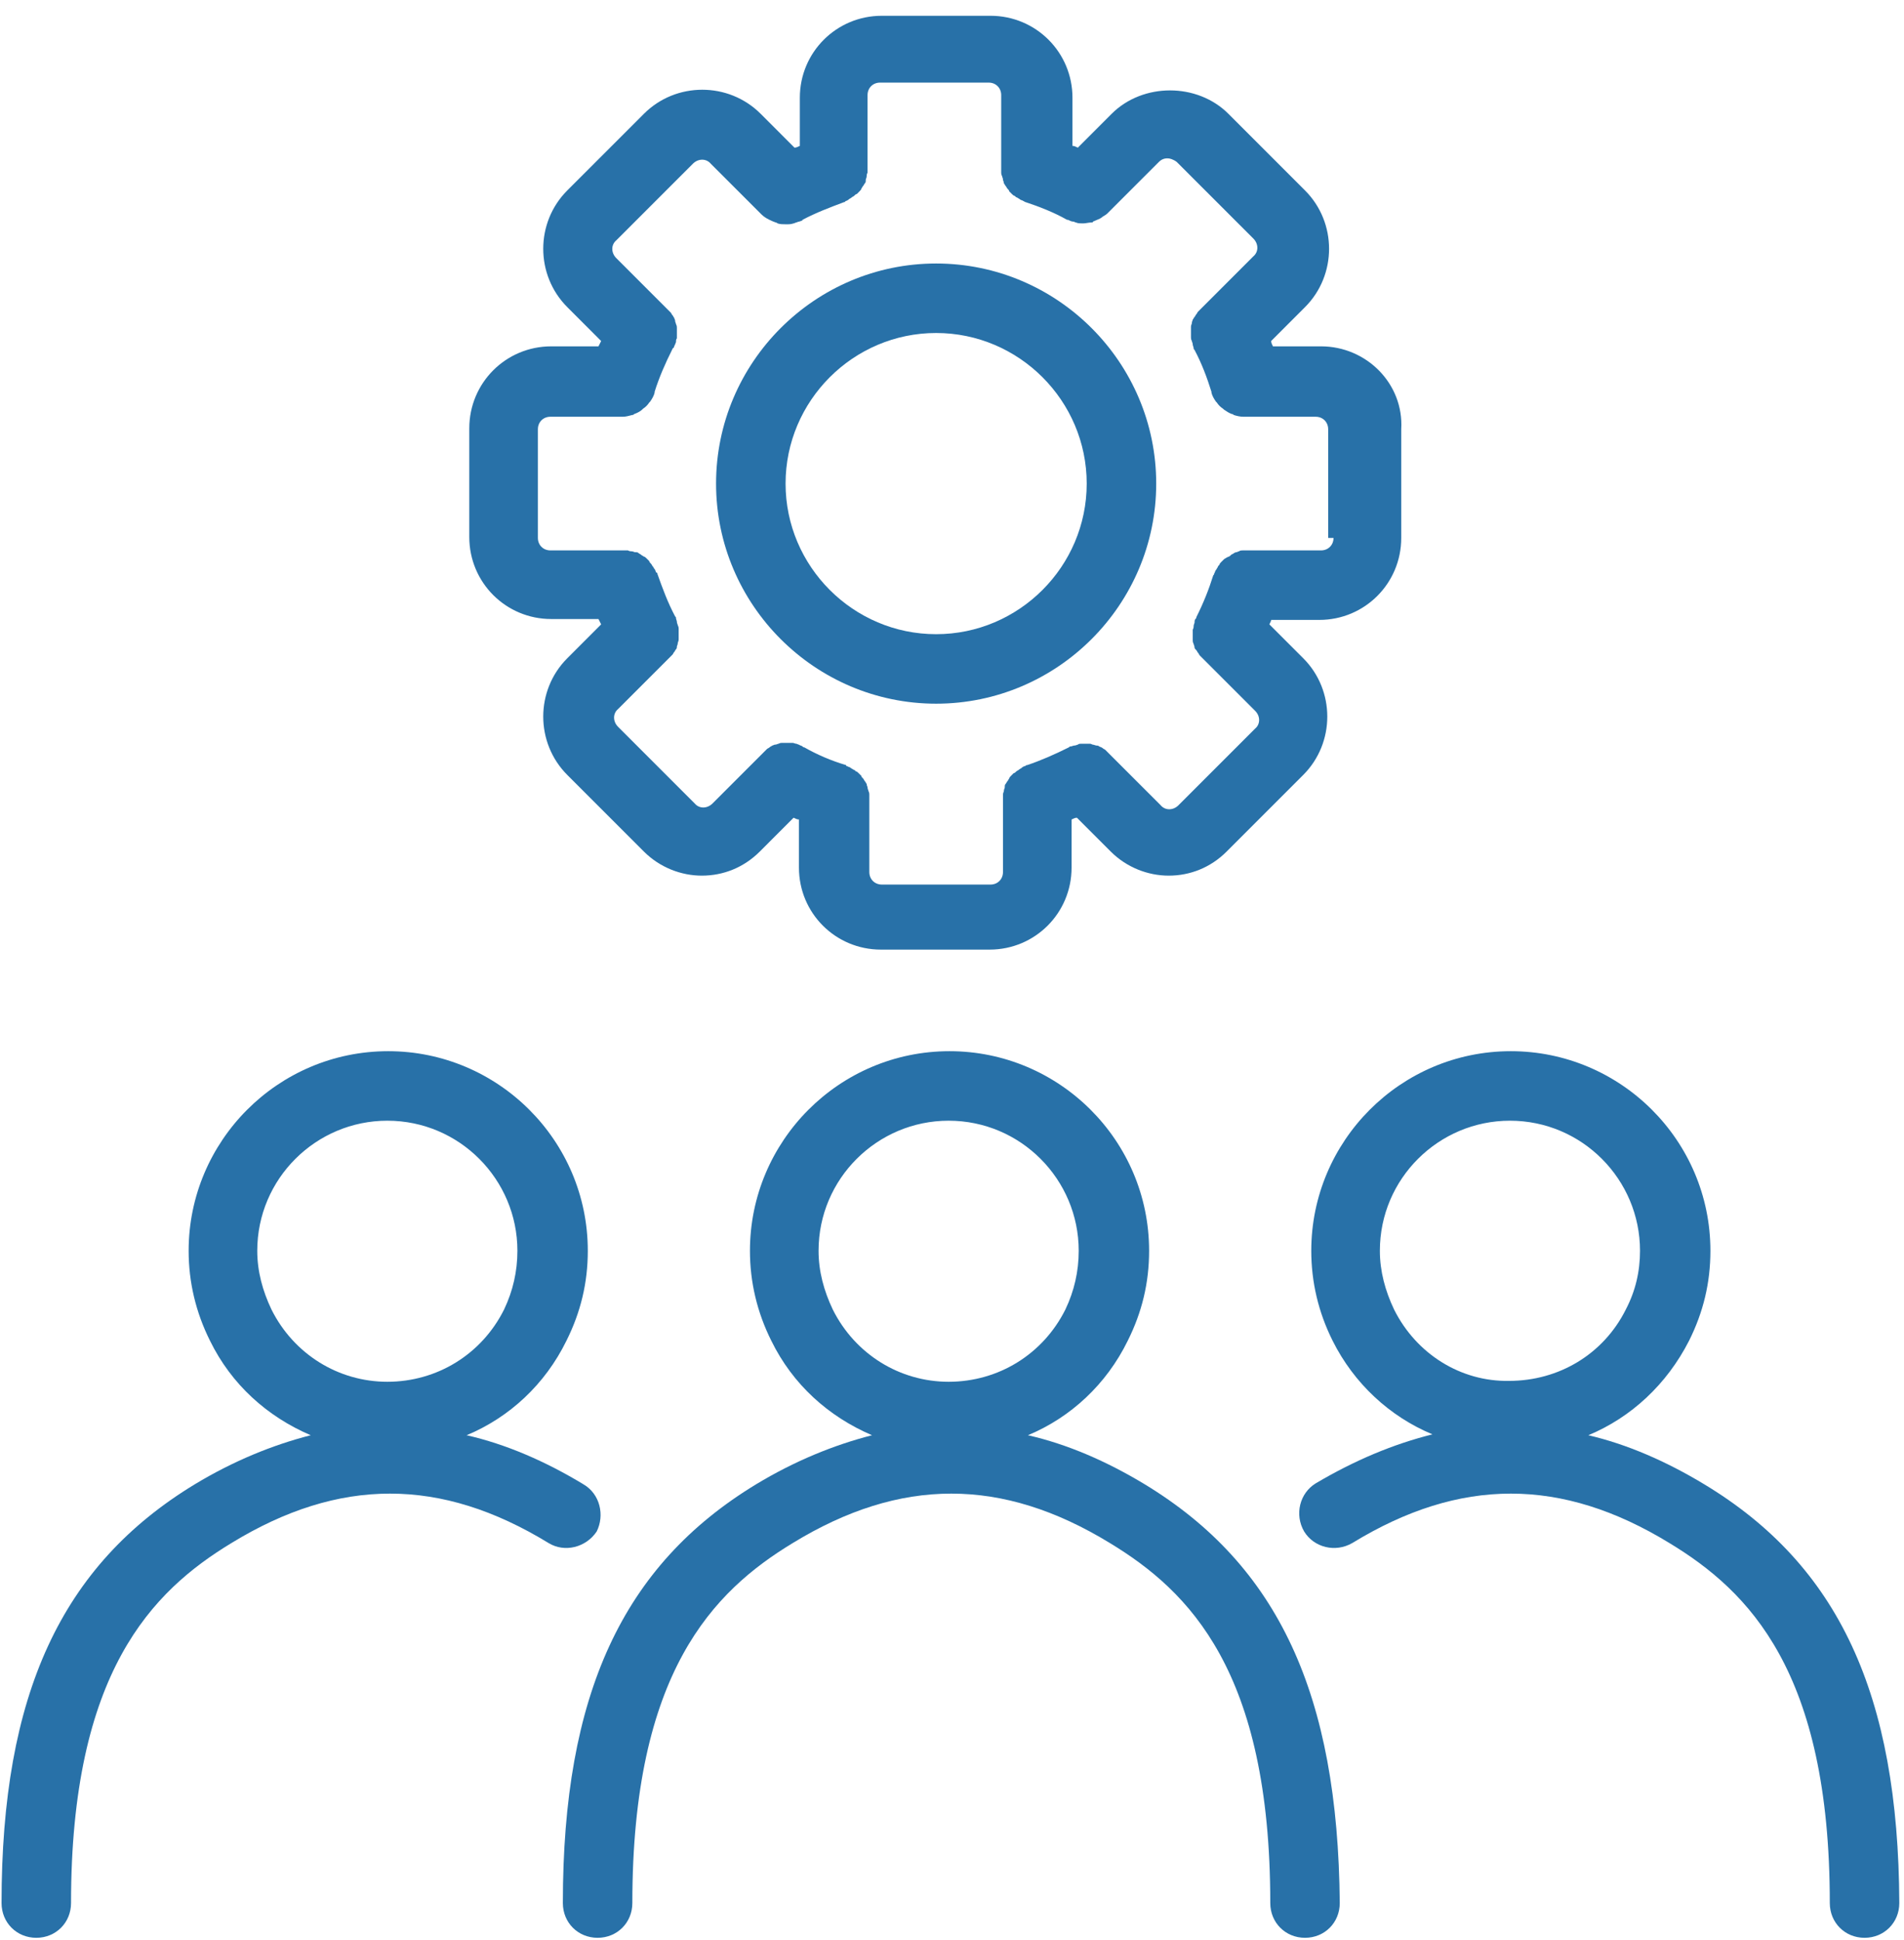
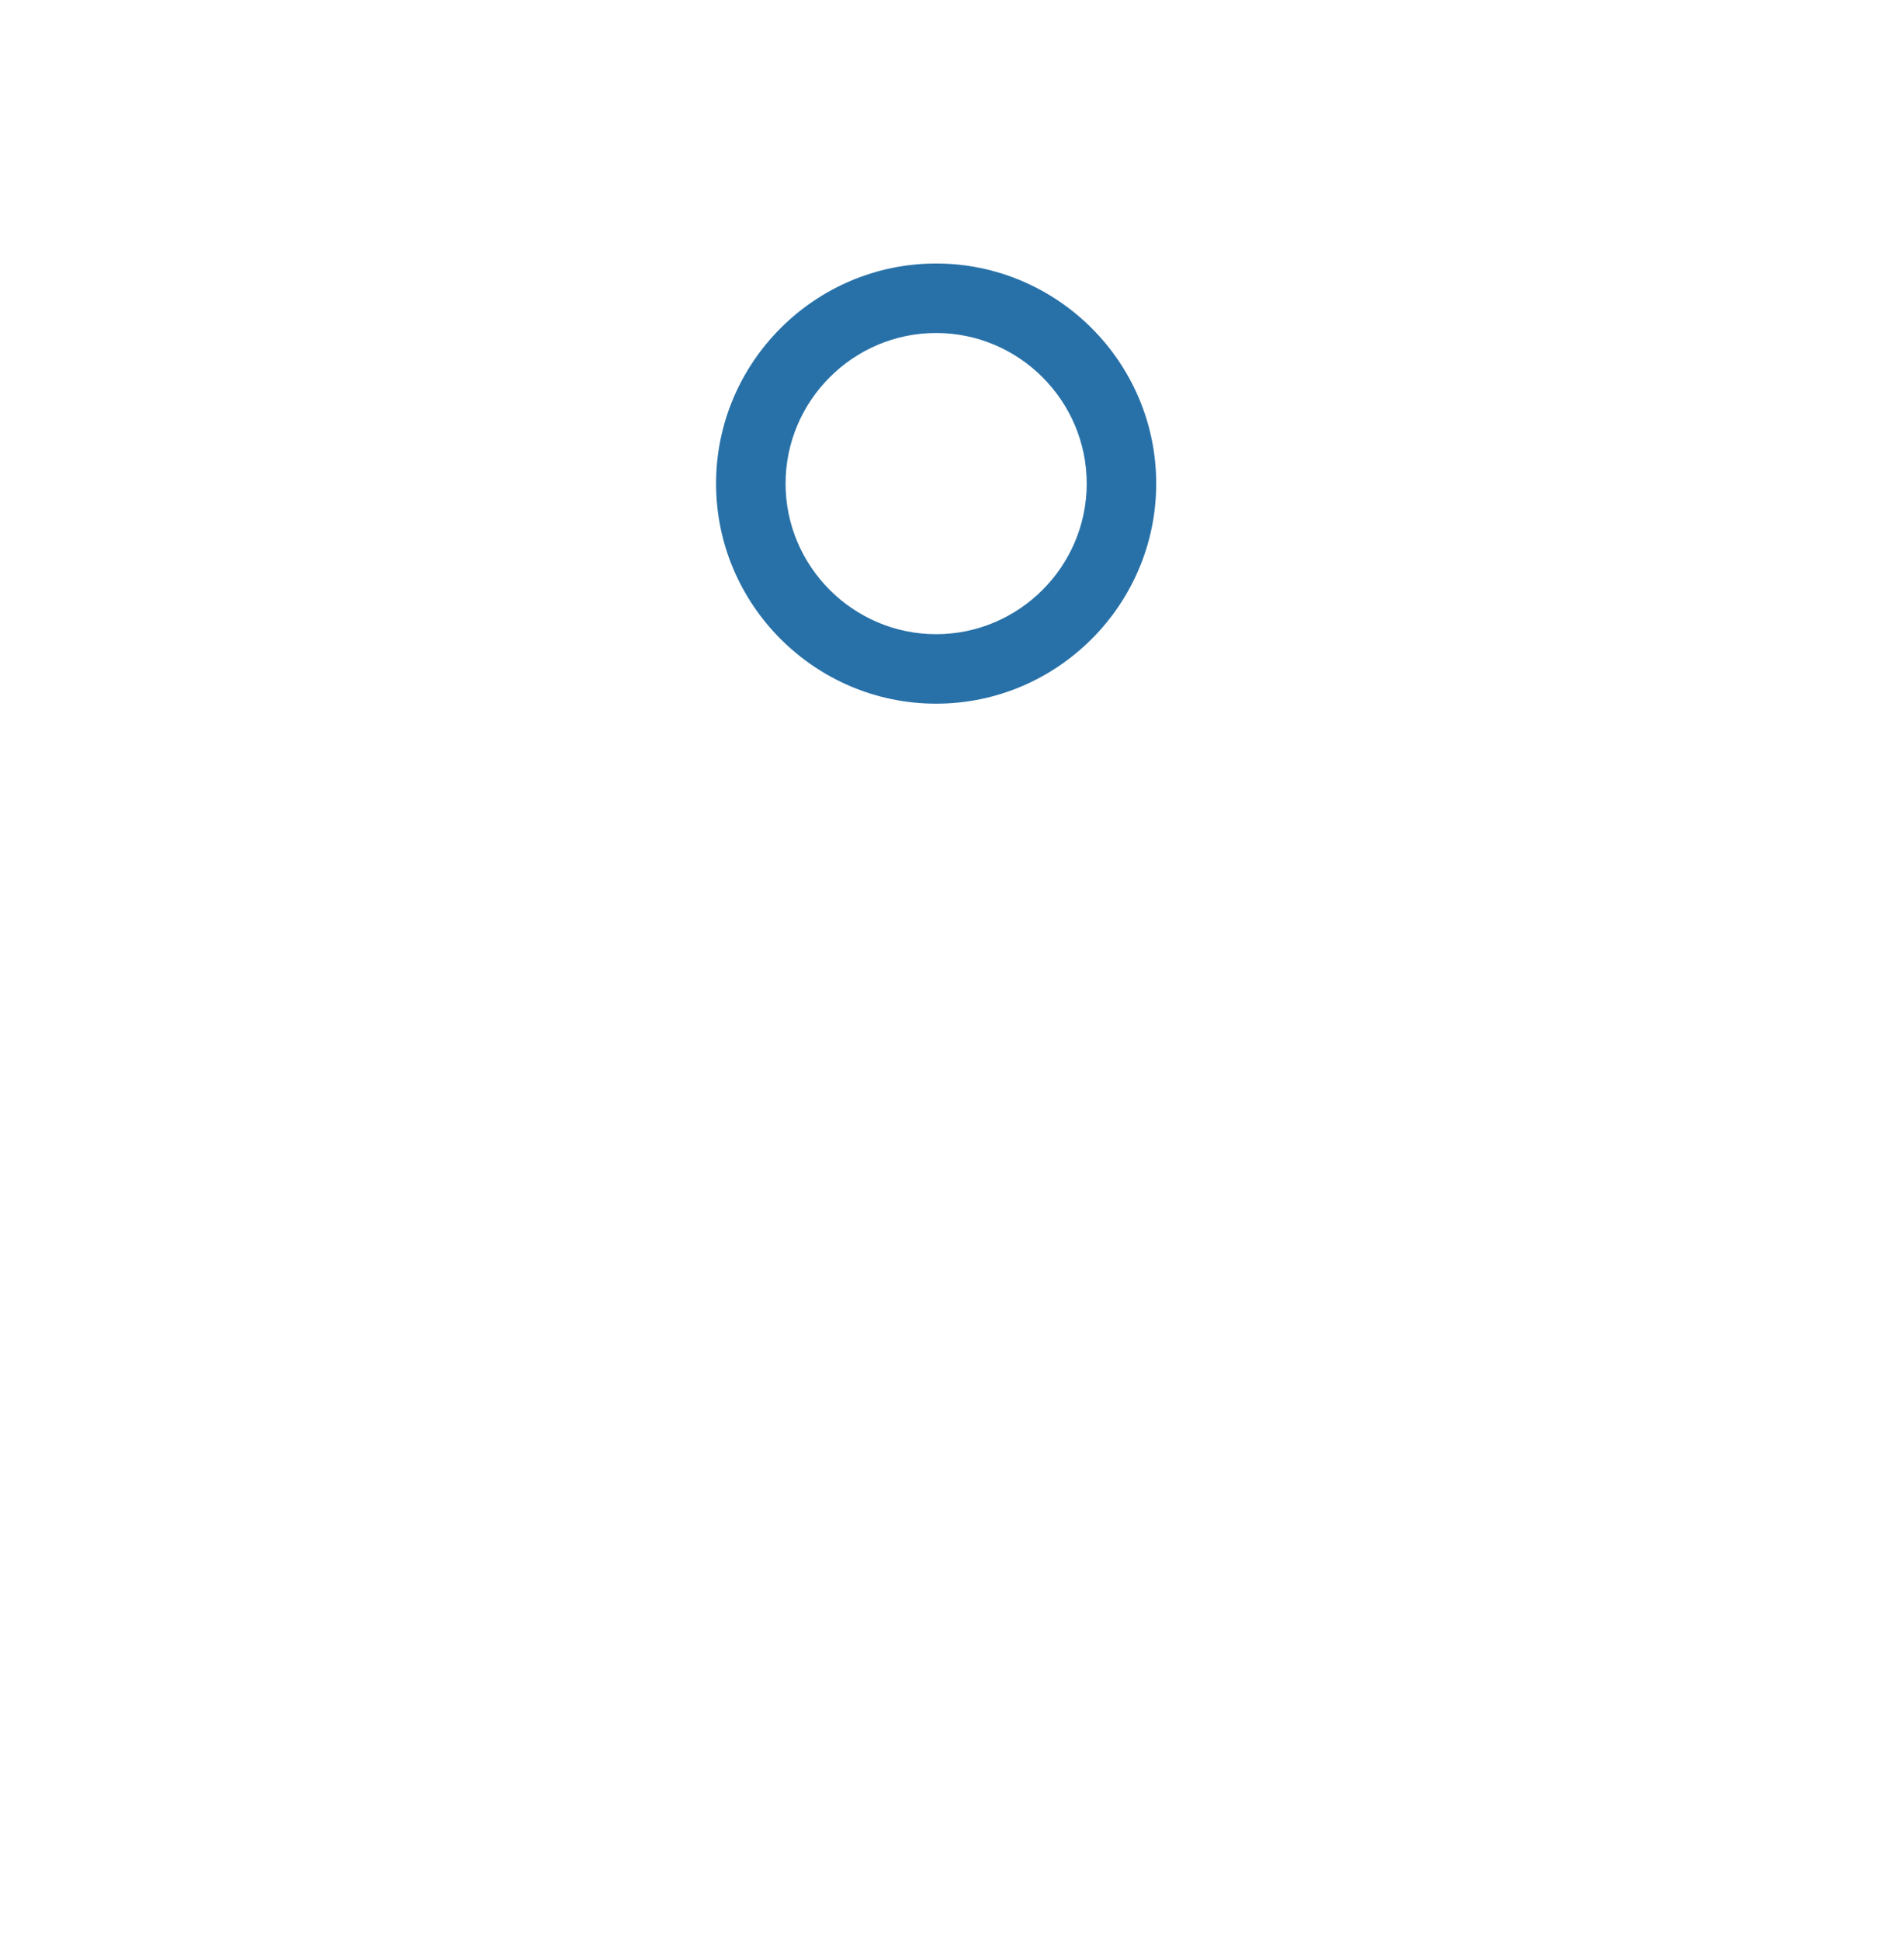
<svg xmlns="http://www.w3.org/2000/svg" width="107" height="109" viewBox="0 0 107 109" fill="none">
-   <path d="M32.782 83.402C30.629 82.1 28.426 81.149 26.223 80.648C28.627 79.647 30.629 77.794 31.831 75.341C32.632 73.739 33.033 72.086 33.033 70.284C33.033 64.075 27.976 59.068 21.817 59.068C15.608 59.068 10.601 64.125 10.601 70.284C10.601 72.036 11.002 73.739 11.803 75.341C13.005 77.794 15.008 79.597 17.461 80.648C15.308 81.199 13.105 82.1 10.952 83.402C3.442 87.959 0.087 95.219 0.087 106.935C0.087 108.036 0.938 108.888 2.04 108.888C3.141 108.888 3.992 108.036 3.992 106.935C3.992 93.967 8.549 89.41 13.005 86.707C19.063 83.002 24.771 83.002 30.83 86.707C31.731 87.257 32.932 86.957 33.533 86.056C33.984 85.155 33.734 83.953 32.782 83.402ZM15.258 73.588C14.757 72.537 14.457 71.436 14.457 70.284C14.457 66.228 17.762 62.974 21.767 62.974C25.823 62.974 29.077 66.278 29.077 70.284C29.077 71.436 28.827 72.537 28.326 73.588C27.074 76.092 24.571 77.644 21.767 77.644C19.013 77.644 16.51 76.092 15.258 73.588Z" fill="#2871a8" />
-   <path d="M95.77 83.402C93.617 82.1 91.414 81.149 89.261 80.648C91.665 79.647 93.667 77.794 94.919 75.341C95.72 73.739 96.121 72.086 96.121 70.284C96.121 64.075 91.064 59.068 84.905 59.068C78.697 59.068 73.69 64.125 73.69 70.284C73.69 72.036 74.09 73.739 74.891 75.341C76.093 77.744 78.096 79.597 80.499 80.598C78.296 81.149 76.143 82.05 73.94 83.352C73.039 83.903 72.738 85.105 73.289 86.056C73.84 86.957 75.042 87.257 75.993 86.707C82.051 83.002 87.759 83.002 93.818 86.707C98.274 89.41 102.83 93.917 102.83 106.935C102.83 108.036 103.681 108.888 104.783 108.888C105.884 108.888 106.736 108.036 106.736 106.935C106.686 95.219 103.331 87.959 95.77 83.402ZM78.346 73.588C77.846 72.537 77.545 71.436 77.545 70.284C77.545 66.228 80.85 62.974 84.855 62.974C88.911 62.974 92.165 66.278 92.165 70.284C92.165 71.436 91.915 72.537 91.364 73.588C90.112 76.092 87.609 77.594 84.805 77.594C82.101 77.644 79.598 76.092 78.346 73.588Z" fill="#2871a8" />
-   <path d="M64.326 83.402C62.173 82.1 59.97 81.149 57.767 80.648C60.17 79.647 62.173 77.794 63.375 75.341C64.176 73.739 64.577 72.086 64.577 70.284C64.577 64.075 59.52 59.068 53.361 59.068C47.152 59.068 42.145 64.125 42.145 70.284C42.145 72.036 42.546 73.739 43.347 75.341C44.549 77.794 46.552 79.597 49.005 80.648C46.852 81.199 44.649 82.1 42.496 83.402C34.986 87.959 31.631 95.219 31.631 106.935C31.631 108.036 32.482 108.888 33.584 108.888C34.685 108.888 35.536 108.036 35.536 106.935C35.536 93.967 40.093 89.41 44.549 86.707C50.607 83.002 56.315 83.002 62.374 86.707C66.83 89.41 71.386 93.917 71.386 106.935C71.386 108.036 72.237 108.888 73.339 108.888C74.44 108.888 75.291 108.036 75.291 106.935C75.191 95.219 71.837 87.959 64.326 83.402ZM46.802 73.588C46.301 72.537 46.001 71.436 46.001 70.284C46.001 66.228 49.305 62.974 53.311 62.974C57.367 62.974 60.621 66.278 60.621 70.284C60.621 71.436 60.371 72.537 59.87 73.588C58.618 76.092 56.115 77.644 53.311 77.644C50.557 77.644 48.054 76.092 46.802 73.588Z" fill="#2871a8" />
  <path d="M52.608 39.541C45.799 39.541 40.241 33.983 40.241 27.174C40.241 20.364 45.799 14.807 52.608 14.807C59.418 14.807 64.976 20.364 64.976 27.174C64.976 33.983 59.418 39.541 52.608 39.541ZM52.608 18.712C47.952 18.712 44.147 22.517 44.147 27.174C44.147 31.83 47.952 35.636 52.608 35.636C57.265 35.636 61.07 31.83 61.07 27.174C61.07 22.517 57.265 18.712 52.608 18.712Z" fill="#2871a8" />
-   <path d="M74.24 19.462H71.536C71.486 19.362 71.436 19.262 71.436 19.162L73.338 17.259C75.141 15.457 75.141 12.503 73.338 10.7L69.032 6.394C67.28 4.642 64.226 4.642 62.473 6.394L60.571 8.297C60.47 8.247 60.37 8.197 60.27 8.197V5.493C60.27 2.94 58.217 0.887 55.664 0.887H49.555C47.002 0.887 44.949 2.94 44.949 5.493V8.197C44.849 8.247 44.749 8.297 44.648 8.297L42.746 6.394C40.943 4.592 37.989 4.592 36.187 6.394L31.881 10.7C30.078 12.503 30.078 15.457 31.881 17.259L33.783 19.162C33.733 19.262 33.683 19.362 33.633 19.462H30.979C28.426 19.462 26.373 21.515 26.373 24.069V30.177C26.373 32.731 28.426 34.784 30.979 34.784H33.633C33.683 34.884 33.733 34.984 33.783 35.084L31.881 36.987C30.078 38.789 30.078 41.743 31.881 43.546L36.187 47.852C37.088 48.753 38.29 49.204 39.441 49.204C40.643 49.204 41.794 48.753 42.696 47.852L44.598 45.949C44.699 45.999 44.799 46.049 44.899 46.049V48.753C44.899 51.307 46.952 53.36 49.505 53.36H55.614C58.167 53.36 60.22 51.307 60.22 48.753V46.049C60.32 45.999 60.42 45.949 60.52 45.949L62.423 47.852C63.324 48.753 64.526 49.204 65.678 49.204C66.879 49.204 68.031 48.753 68.932 47.852L73.238 43.546C75.041 41.743 75.041 38.789 73.238 36.987L71.335 35.084C71.386 34.984 71.436 34.884 71.436 34.834H74.139C76.693 34.834 78.746 32.781 78.746 30.227V24.119C78.896 21.565 76.793 19.462 74.24 19.462ZM74.941 30.227C74.941 30.628 74.64 30.928 74.24 30.928H70.134C70.084 30.928 70.084 30.928 70.034 30.928C69.984 30.928 69.883 30.928 69.833 30.928C69.783 30.928 69.683 30.928 69.633 30.979C69.583 30.979 69.533 31.029 69.483 31.029C69.433 31.029 69.333 31.079 69.283 31.129C69.233 31.129 69.183 31.179 69.132 31.229C69.082 31.279 69.032 31.279 68.932 31.329C68.882 31.379 68.832 31.379 68.782 31.429C68.732 31.479 68.682 31.529 68.632 31.579C68.582 31.629 68.532 31.68 68.532 31.73C68.481 31.78 68.431 31.83 68.431 31.88C68.381 31.93 68.381 31.98 68.331 32.03C68.281 32.08 68.281 32.18 68.231 32.23C68.231 32.28 68.231 32.28 68.181 32.33C67.931 33.132 67.63 33.883 67.23 34.684C67.23 34.734 67.23 34.734 67.18 34.784C67.13 34.834 67.13 34.934 67.13 34.984C67.13 35.034 67.08 35.084 67.08 35.184C67.08 35.234 67.08 35.285 67.029 35.385C67.029 35.435 67.029 35.535 67.029 35.585C67.029 35.635 67.029 35.685 67.029 35.785C67.029 35.835 67.029 35.935 67.029 35.986C67.029 36.035 67.029 36.086 67.08 36.186C67.08 36.236 67.13 36.286 67.13 36.386C67.13 36.436 67.18 36.486 67.23 36.536C67.28 36.586 67.28 36.636 67.33 36.686C67.38 36.736 67.38 36.787 67.43 36.837C67.48 36.887 67.53 36.937 67.58 36.987L67.63 37.037L70.534 39.941C70.835 40.241 70.835 40.692 70.534 40.942L66.228 45.248C65.928 45.549 65.477 45.549 65.227 45.248L62.323 42.344L62.273 42.294C62.223 42.244 62.173 42.194 62.123 42.144C62.073 42.094 62.023 42.094 61.972 42.044C61.922 41.994 61.872 41.994 61.772 41.944C61.722 41.894 61.672 41.894 61.622 41.894C61.572 41.894 61.472 41.844 61.422 41.844C61.372 41.844 61.322 41.794 61.272 41.794C61.221 41.794 61.121 41.794 61.071 41.794C61.021 41.794 60.971 41.794 60.921 41.794C60.871 41.794 60.771 41.794 60.721 41.794C60.671 41.794 60.621 41.794 60.571 41.844C60.52 41.844 60.47 41.894 60.37 41.894C60.32 41.894 60.22 41.944 60.17 41.944C60.12 41.944 60.12 41.944 60.07 41.994C59.269 42.394 58.468 42.745 57.717 42.995C57.666 42.995 57.666 42.995 57.616 43.045C57.566 43.045 57.466 43.095 57.416 43.145C57.366 43.196 57.316 43.196 57.266 43.246C57.216 43.296 57.166 43.296 57.116 43.346C57.066 43.396 57.016 43.446 56.965 43.446C56.916 43.496 56.865 43.546 56.815 43.596C56.765 43.646 56.715 43.696 56.715 43.746C56.665 43.796 56.665 43.846 56.615 43.897C56.565 43.947 56.565 43.997 56.515 44.047C56.465 44.097 56.465 44.147 56.465 44.247C56.465 44.297 56.415 44.347 56.415 44.447C56.415 44.497 56.365 44.547 56.365 44.648C56.365 44.698 56.365 44.798 56.365 44.848C56.365 44.898 56.365 44.898 56.365 44.948V49.004C56.365 49.404 56.064 49.705 55.664 49.705H49.555C49.155 49.705 48.854 49.404 48.854 49.004V44.948C48.854 44.898 48.854 44.898 48.854 44.848C48.854 44.798 48.854 44.698 48.854 44.648C48.854 44.597 48.854 44.547 48.804 44.447C48.804 44.397 48.754 44.347 48.754 44.247C48.754 44.197 48.704 44.147 48.704 44.047C48.654 43.997 48.654 43.947 48.604 43.897C48.554 43.846 48.554 43.796 48.504 43.746C48.454 43.696 48.404 43.646 48.404 43.596C48.354 43.546 48.303 43.496 48.253 43.446C48.203 43.396 48.153 43.346 48.103 43.346C48.053 43.296 48.003 43.246 47.953 43.246C47.903 43.196 47.853 43.196 47.803 43.145C47.753 43.095 47.653 43.095 47.602 43.045C47.553 43.045 47.553 43.045 47.553 42.995C46.701 42.745 45.9 42.394 45.199 41.994C45.149 41.994 45.149 41.994 45.099 41.944C45.049 41.894 44.949 41.894 44.899 41.844C44.849 41.844 44.799 41.794 44.749 41.794C44.699 41.794 44.598 41.743 44.548 41.743C44.498 41.743 44.448 41.743 44.348 41.743C44.298 41.743 44.198 41.743 44.148 41.743C44.098 41.743 44.048 41.743 43.947 41.743C43.897 41.743 43.847 41.743 43.747 41.794C43.697 41.794 43.647 41.844 43.547 41.844C43.497 41.844 43.447 41.894 43.397 41.894C43.347 41.944 43.297 41.944 43.246 41.994C43.196 42.044 43.146 42.044 43.096 42.094C43.046 42.144 42.996 42.194 42.946 42.244L42.896 42.294L40.042 45.148C39.742 45.449 39.291 45.449 39.041 45.148L34.735 40.842C34.434 40.542 34.434 40.091 34.735 39.841L37.589 36.987L37.639 36.937C37.689 36.887 37.739 36.837 37.789 36.787C37.839 36.736 37.839 36.686 37.889 36.636C37.939 36.586 37.939 36.536 37.989 36.486C38.039 36.436 38.039 36.386 38.039 36.336C38.039 36.286 38.089 36.236 38.089 36.136C38.089 36.086 38.139 36.035 38.139 35.935C38.139 35.885 38.139 35.785 38.139 35.735C38.139 35.685 38.139 35.635 38.139 35.535C38.139 35.485 38.139 35.385 38.139 35.335C38.139 35.285 38.139 35.234 38.089 35.134C38.089 35.084 38.039 35.034 38.039 34.934C38.039 34.884 37.989 34.784 37.989 34.734C37.989 34.684 37.989 34.684 37.939 34.634C37.539 33.883 37.238 33.081 36.938 32.23C36.938 32.18 36.938 32.18 36.888 32.18C36.838 32.13 36.838 32.03 36.788 31.98C36.737 31.93 36.737 31.88 36.687 31.83C36.637 31.78 36.637 31.73 36.587 31.68C36.537 31.629 36.487 31.579 36.487 31.529C36.437 31.479 36.387 31.429 36.337 31.379C36.287 31.329 36.237 31.279 36.187 31.279C36.137 31.229 36.087 31.229 36.036 31.179C35.986 31.129 35.936 31.129 35.886 31.079C35.836 31.029 35.786 31.029 35.686 31.029C35.636 31.029 35.586 30.979 35.486 30.979C35.436 30.979 35.386 30.979 35.285 30.928C35.235 30.928 35.135 30.928 35.085 30.928C35.035 30.928 35.035 30.928 34.985 30.928H30.929C30.529 30.928 30.228 30.628 30.228 30.227V24.119C30.228 23.718 30.529 23.418 30.929 23.418H34.985C35.185 23.418 35.336 23.368 35.536 23.318C35.586 23.318 35.586 23.318 35.636 23.268C35.786 23.218 35.986 23.118 36.087 23.017L36.137 22.967C36.287 22.867 36.387 22.767 36.487 22.617L36.537 22.567C36.637 22.417 36.737 22.266 36.788 22.066V22.016C37.038 21.215 37.388 20.414 37.789 19.613C37.789 19.613 37.789 19.563 37.839 19.563C37.889 19.513 37.889 19.412 37.939 19.362C37.939 19.312 37.989 19.262 37.989 19.212C37.989 19.162 37.989 19.062 38.039 19.012C38.039 18.962 38.039 18.862 38.039 18.812C38.039 18.762 38.039 18.712 38.039 18.611C38.039 18.561 38.039 18.461 38.039 18.411C38.039 18.361 38.039 18.311 37.989 18.211C37.989 18.161 37.939 18.111 37.939 18.011C37.939 17.96 37.889 17.91 37.889 17.86C37.839 17.81 37.839 17.76 37.789 17.71C37.739 17.66 37.739 17.61 37.689 17.56C37.639 17.51 37.589 17.46 37.539 17.41L37.489 17.36L34.635 14.506C34.334 14.205 34.334 13.755 34.635 13.504L38.941 9.198C39.241 8.898 39.691 8.898 39.942 9.198L42.746 12.002L42.796 12.052C42.896 12.152 43.046 12.252 43.146 12.303C43.196 12.303 43.196 12.353 43.246 12.353C43.347 12.403 43.447 12.453 43.597 12.503C43.647 12.503 43.697 12.553 43.697 12.553C43.847 12.603 43.998 12.603 44.148 12.603C44.148 12.603 44.148 12.603 44.198 12.603C44.348 12.603 44.448 12.603 44.598 12.553C44.648 12.553 44.699 12.503 44.749 12.503C44.849 12.453 44.949 12.453 45.049 12.403C45.049 12.403 45.099 12.403 45.099 12.353C45.85 11.952 46.651 11.652 47.452 11.351C47.502 11.351 47.502 11.351 47.502 11.301C47.553 11.301 47.653 11.251 47.703 11.201C47.753 11.151 47.803 11.151 47.853 11.101C47.903 11.051 47.953 11.051 48.003 11.001C48.053 10.951 48.103 10.901 48.153 10.901C48.203 10.851 48.253 10.8 48.303 10.75C48.354 10.7 48.404 10.65 48.404 10.6C48.454 10.55 48.454 10.5 48.504 10.45C48.554 10.4 48.554 10.35 48.604 10.3C48.654 10.25 48.654 10.2 48.654 10.1C48.654 10.049 48.704 9.999 48.704 9.899C48.704 9.849 48.704 9.799 48.754 9.699C48.754 9.649 48.754 9.549 48.754 9.499C48.754 9.449 48.754 9.449 48.754 9.399V5.343C48.754 4.942 49.054 4.642 49.455 4.642H55.564C55.964 4.642 56.265 4.942 56.265 5.343V9.399C56.265 9.449 56.265 9.449 56.265 9.499C56.265 9.549 56.265 9.649 56.265 9.699C56.265 9.749 56.265 9.799 56.315 9.899C56.315 9.949 56.365 9.999 56.365 10.1C56.365 10.15 56.415 10.2 56.415 10.3C56.465 10.35 56.465 10.4 56.515 10.45C56.565 10.5 56.565 10.55 56.615 10.6C56.665 10.65 56.715 10.7 56.715 10.75C56.765 10.8 56.815 10.851 56.865 10.901C56.916 10.951 56.965 11.001 57.016 11.001C57.066 11.051 57.116 11.101 57.166 11.101C57.216 11.151 57.266 11.151 57.316 11.201C57.366 11.251 57.466 11.251 57.516 11.301C57.566 11.301 57.566 11.351 57.616 11.351C58.367 11.602 59.169 11.902 59.97 12.353H60.02C60.12 12.403 60.22 12.453 60.32 12.453C60.37 12.453 60.42 12.503 60.47 12.503C60.571 12.553 60.721 12.553 60.821 12.553H60.871C61.021 12.553 61.171 12.503 61.322 12.503C61.372 12.503 61.422 12.503 61.422 12.453C61.522 12.403 61.672 12.353 61.772 12.303C61.822 12.303 61.822 12.252 61.872 12.252C61.972 12.152 62.123 12.102 62.223 12.002L65.127 9.098C65.327 8.898 65.527 8.898 65.628 8.898C65.728 8.898 65.928 8.948 66.128 9.098L70.434 13.404C70.735 13.704 70.735 14.155 70.434 14.405L67.53 17.309L67.48 17.36C67.43 17.41 67.38 17.46 67.33 17.51C67.28 17.56 67.28 17.61 67.23 17.66C67.18 17.71 67.18 17.76 67.13 17.81C67.08 17.86 67.08 17.91 67.029 17.96C67.029 18.011 66.979 18.061 66.979 18.161C66.979 18.211 66.929 18.261 66.929 18.361C66.929 18.411 66.929 18.511 66.929 18.561C66.929 18.611 66.929 18.661 66.929 18.762C66.929 18.812 66.929 18.912 66.929 18.962C66.929 19.012 66.929 19.062 66.979 19.162C66.979 19.212 67.029 19.262 67.029 19.362C67.029 19.412 67.08 19.513 67.08 19.563C67.08 19.613 67.08 19.613 67.13 19.663C67.53 20.414 67.831 21.215 68.081 22.016V22.066C68.131 22.266 68.231 22.417 68.331 22.567L68.381 22.617C68.481 22.767 68.582 22.867 68.732 22.967L68.782 23.017C68.932 23.118 69.082 23.218 69.233 23.268C69.283 23.268 69.283 23.268 69.333 23.318C69.483 23.368 69.683 23.418 69.883 23.418H73.939C74.34 23.418 74.64 23.718 74.64 24.119V30.227H74.941Z" fill="#2871a8" />
</svg>